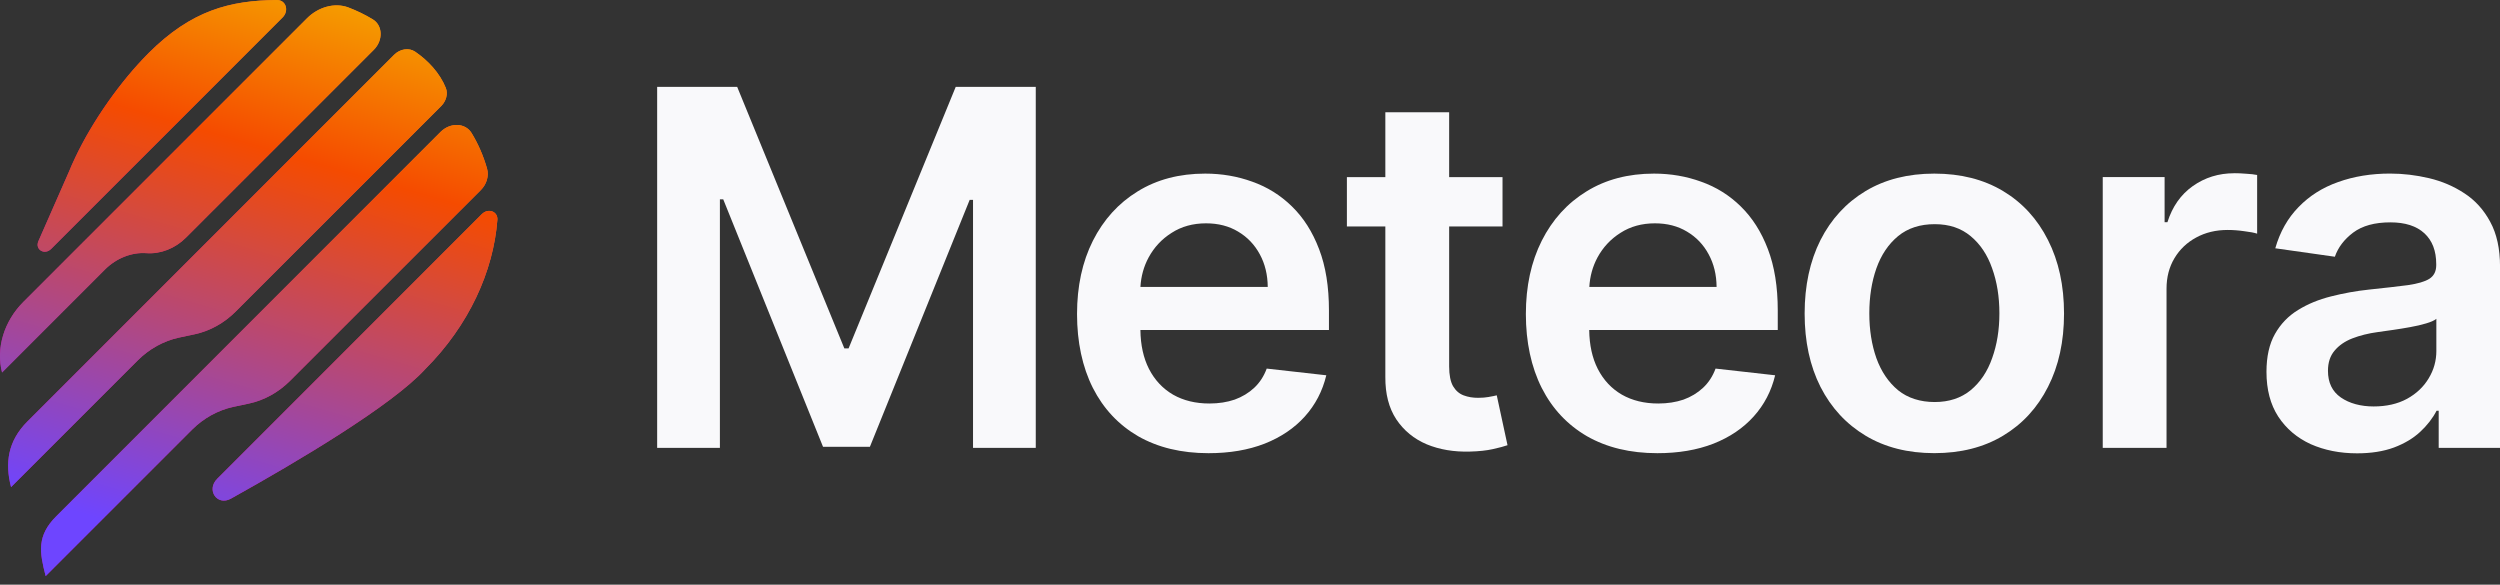
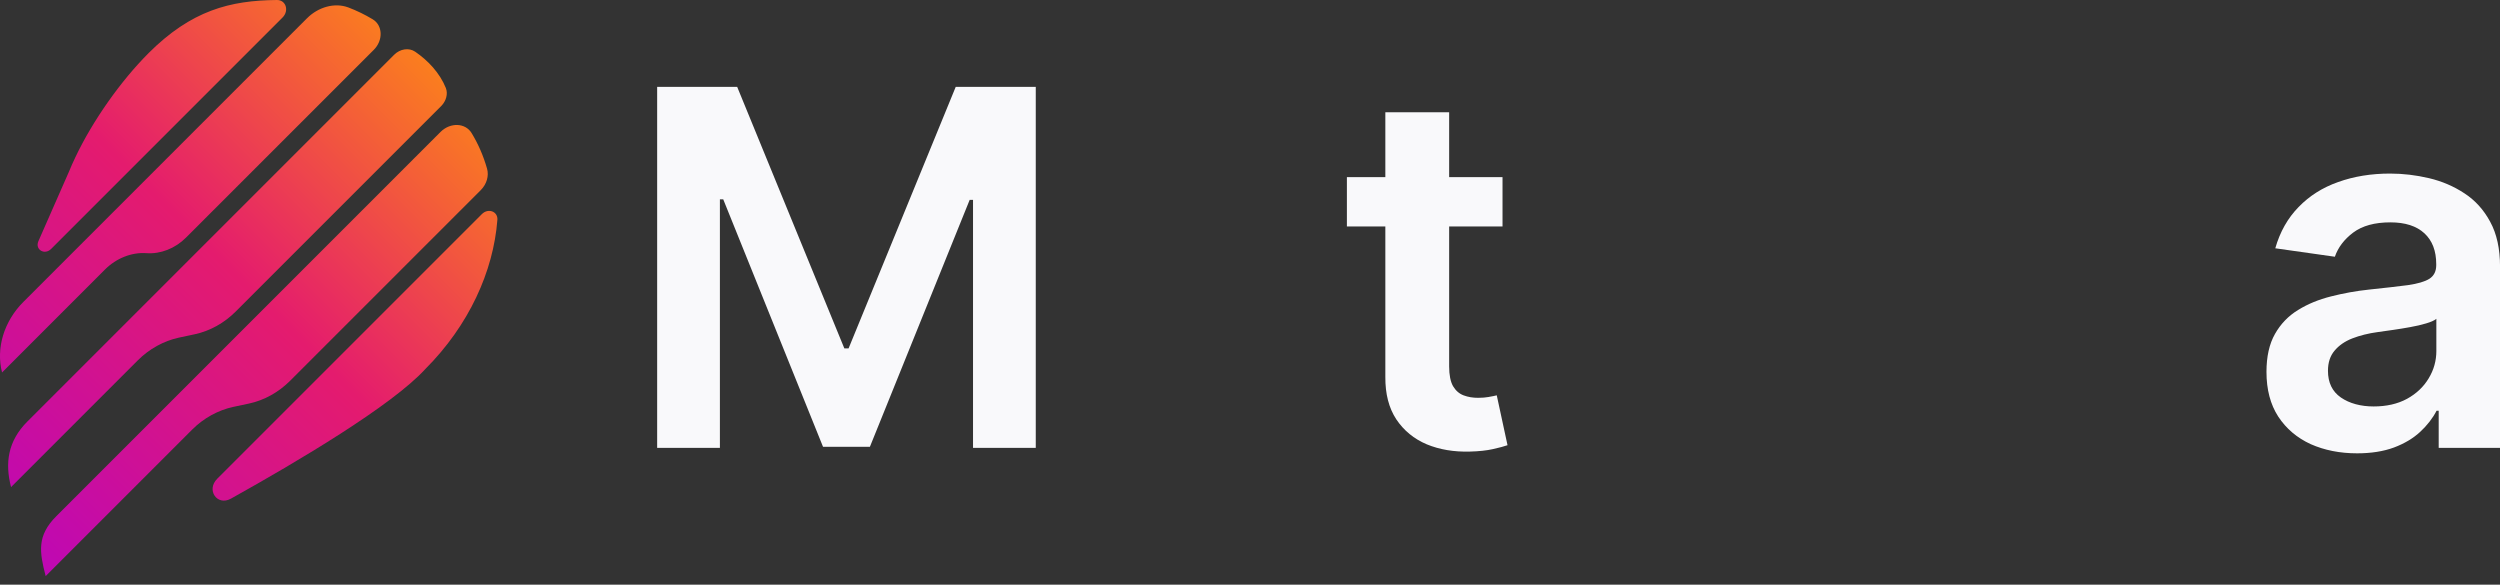
<svg xmlns="http://www.w3.org/2000/svg" width="124" height="29" viewBox="0 0 124 29" fill="none">
  <rect x="0" y="0" width="124" height="29" fill="#333333" stroke="none" />
  <g clip-path="url(#clip0_41_90)">
    <path d="M42.089 17.282H41.88L36.564 4.308H32.595V22.214H35.707V9.886H35.872L40.822 22.161H43.147L48.096 9.913H48.262V22.214H51.374V4.308H47.404L42.089 17.282Z" fill="#F9F9FB" />
-     <path d="M64.079 10.237C63.512 9.684 62.86 9.276 62.119 9.014C61.385 8.746 60.604 8.611 59.776 8.611C58.494 8.611 57.377 8.906 56.427 9.494C55.477 10.077 54.737 10.893 54.207 11.942C53.683 12.985 53.421 14.198 53.421 15.578C53.421 16.958 53.683 18.204 54.207 19.242C54.732 20.274 55.48 21.072 56.454 21.638C57.434 22.197 58.598 22.478 59.943 22.478C60.987 22.478 61.913 22.321 62.724 22.006C63.534 21.686 64.199 21.236 64.718 20.66C65.242 20.078 65.597 19.395 65.785 18.614L62.829 18.282C62.689 18.661 62.483 18.978 62.209 19.235C61.934 19.491 61.611 19.686 61.238 19.821C60.865 19.948 60.45 20.014 59.989 20.014C59.3 20.014 58.7 19.868 58.188 19.577C57.676 19.28 57.276 18.854 56.99 18.3C56.715 17.76 56.573 17.115 56.564 16.368H65.916V15.398C65.916 14.22 65.754 13.205 65.426 12.355C65.1 11.497 64.65 10.793 64.08 10.239L64.079 10.237ZM56.565 14.232C56.596 13.706 56.729 13.22 56.97 12.772C57.245 12.266 57.625 11.856 58.115 11.548C58.605 11.233 59.173 11.077 59.819 11.077C60.426 11.077 60.956 11.213 61.411 11.488C61.872 11.761 62.23 12.138 62.487 12.615C62.744 13.087 62.875 13.626 62.88 14.232H56.565Z" fill="#F9F9FB" />
    <path d="M73.855 19.688C73.691 19.717 73.511 19.732 73.312 19.732C73.05 19.732 72.812 19.692 72.595 19.61C72.378 19.528 72.204 19.377 72.071 19.154C71.943 18.927 71.878 18.601 71.878 18.175V11.233H74.525V8.786H71.878V5.568H68.713V8.786H66.806V11.233H68.713V18.699C68.707 19.539 68.888 20.238 69.255 20.797C69.629 21.356 70.133 21.771 70.769 22.039C71.404 22.301 72.118 22.421 72.91 22.398C73.36 22.387 73.739 22.345 74.046 22.276C74.361 22.206 74.604 22.141 74.773 22.082L74.239 19.608C74.152 19.631 74.025 19.657 73.855 19.686V19.688Z" fill="#F9F9FB" />
-     <path d="M86.341 10.237C85.775 9.684 85.123 9.276 84.382 9.014C83.648 8.746 82.867 8.611 82.038 8.611C80.757 8.611 79.64 8.906 78.69 9.494C77.739 10.077 77 10.893 76.47 11.942C75.946 12.985 75.683 14.198 75.683 15.578C75.683 16.958 75.946 18.204 76.47 19.242C76.994 20.274 77.743 21.072 78.717 21.638C79.697 22.197 80.858 22.478 82.206 22.478C83.249 22.478 84.176 22.321 84.987 22.006C85.797 21.686 86.461 21.236 86.98 20.66C87.505 20.078 87.86 19.395 88.047 18.614L85.092 18.282C84.952 18.661 84.746 18.978 84.471 19.235C84.196 19.491 83.874 19.686 83.501 19.821C83.127 19.948 82.71 20.014 82.25 20.014C81.561 20.014 80.962 19.868 80.449 19.577C79.935 19.28 79.536 18.854 79.251 18.3C78.976 17.76 78.834 17.115 78.825 16.368H88.177V15.398C88.177 14.22 88.013 13.205 87.687 12.355C87.361 11.497 86.911 10.793 86.341 10.239V10.237ZM78.83 14.232C78.861 13.706 78.994 13.22 79.234 12.772C79.509 12.266 79.89 11.856 80.379 11.548C80.869 11.233 81.438 11.077 82.084 11.077C82.69 11.077 83.22 11.213 83.675 11.488C84.136 11.761 84.495 12.138 84.75 12.615C85.007 13.087 85.138 13.626 85.143 14.232H78.83Z" fill="#F9F9FB" />
-     <path d="M99.352 9.476C98.39 8.899 97.254 8.611 95.943 8.611C94.632 8.611 93.496 8.899 92.534 9.476C91.573 10.053 90.826 10.864 90.296 11.907C89.772 12.95 89.51 14.165 89.51 15.553C89.51 16.94 89.772 18.153 90.296 19.189C90.826 20.227 91.573 21.034 92.534 21.611C93.496 22.188 94.632 22.476 95.943 22.476C97.254 22.476 98.392 22.188 99.352 21.611C100.313 21.034 101.056 20.227 101.581 19.189C102.111 18.151 102.376 16.938 102.376 15.553C102.376 14.167 102.111 12.95 101.581 11.907C101.056 10.864 100.313 10.053 99.352 9.476ZM98.811 17.763C98.578 18.428 98.223 18.958 97.744 19.355C97.267 19.744 96.671 19.941 95.961 19.941C95.251 19.941 94.626 19.746 94.144 19.355C93.667 18.958 93.308 18.428 93.068 17.763C92.835 17.099 92.718 16.359 92.718 15.542C92.718 14.724 92.835 13.977 93.068 13.313C93.306 12.643 93.665 12.109 94.144 11.712C94.628 11.315 95.235 11.119 95.961 11.119C96.688 11.119 97.267 11.317 97.744 11.712C98.223 12.109 98.578 12.643 98.811 13.313C99.05 13.977 99.17 14.72 99.17 15.542C99.17 16.363 99.05 17.099 98.811 17.763Z" fill="#F9F9FB" />
-     <path d="M110.816 8.593C110.046 8.593 109.361 8.806 108.762 9.23C108.169 9.649 107.748 10.248 107.504 11.022H107.364V8.784H104.296V22.214H107.46V14.318C107.46 13.746 107.592 13.242 107.854 12.805C108.116 12.368 108.475 12.027 108.93 11.781C109.391 11.53 109.91 11.406 110.487 11.406C110.755 11.406 111.031 11.426 111.317 11.468C111.609 11.503 111.822 11.545 111.954 11.59V8.679C111.809 8.649 111.625 8.629 111.405 8.617C111.188 8.598 110.993 8.591 110.818 8.591L110.816 8.593Z" fill="#F9F9FB" />
    <path d="M123.512 10.997C123.192 10.403 122.765 9.933 122.236 9.589C121.706 9.239 121.119 8.988 120.478 8.837C119.837 8.686 119.193 8.609 118.546 8.609C117.607 8.609 116.751 8.75 115.975 9.028C115.199 9.301 114.544 9.716 114.009 10.27C113.473 10.818 113.087 11.499 112.854 12.315L115.809 12.734C115.968 12.273 116.27 11.874 116.718 11.536C117.173 11.197 117.787 11.029 118.563 11.029C119.297 11.029 119.859 11.21 120.251 11.572C120.642 11.933 120.837 12.444 120.837 13.102V13.154C120.837 13.457 120.724 13.682 120.497 13.828C120.274 13.968 119.919 14.072 119.429 14.143C118.94 14.207 118.3 14.28 117.516 14.362C116.862 14.431 116.23 14.546 115.618 14.702C115.012 14.853 114.467 15.077 113.983 15.376C113.499 15.673 113.118 16.07 112.838 16.565C112.557 17.06 112.417 17.687 112.417 18.444C112.417 19.324 112.612 20.065 113.003 20.666C113.4 21.267 113.936 21.72 114.611 22.03C115.294 22.332 116.059 22.485 116.911 22.485C117.61 22.485 118.22 22.388 118.739 22.197C119.264 21.999 119.697 21.74 120.041 21.42C120.391 21.094 120.662 20.744 120.855 20.371H120.959V22.215H124.002V13.227C124.002 12.335 123.838 11.592 123.512 10.998V10.997ZM120.844 17.397C120.844 17.892 120.717 18.349 120.46 18.77C120.209 19.189 119.85 19.528 119.384 19.784C118.918 20.036 118.366 20.16 117.731 20.16C117.095 20.16 116.531 20.01 116.104 19.713C115.678 19.417 115.467 18.976 115.467 18.393C115.467 17.985 115.575 17.652 115.791 17.397C116.008 17.135 116.301 16.931 116.674 16.785C117.048 16.64 117.47 16.534 117.942 16.47C118.151 16.441 118.399 16.407 118.685 16.365C118.971 16.325 119.258 16.277 119.55 16.224C119.841 16.172 120.103 16.112 120.336 16.041C120.575 15.971 120.744 15.895 120.843 15.813V17.395L120.844 17.397Z" fill="#F9F9FB" />
    <path d="M23.9 10.62C24.215 10.305 24.701 10.487 24.67 10.904C24.475 13.455 23.259 16.141 21.094 18.306C19.442 20.114 14.782 22.88 11.452 24.734C10.771 25.113 10.215 24.304 10.773 23.747L23.9 10.62ZM21.851 6.544C22.334 6.062 23.082 6.089 23.392 6.601C23.727 7.151 23.98 7.743 24.158 8.365C24.259 8.719 24.142 9.132 23.849 9.427L14.387 18.889C13.815 19.46 13.105 19.854 12.351 20.016L11.565 20.183C10.813 20.347 10.097 20.742 9.529 21.31L2.265 28.574C1.956 27.381 1.821 26.576 2.79 25.606L21.851 6.544ZM19.546 2.719C19.846 2.418 20.287 2.356 20.591 2.564C21.223 2.994 21.813 3.616 22.115 4.367C22.228 4.656 22.13 5.013 21.882 5.262L11.692 15.452C11.12 16.024 10.41 16.419 9.656 16.58L8.87 16.747C8.118 16.911 7.402 17.306 6.834 17.874L0.548 24.16C0.239 22.967 0.388 21.878 1.357 20.908L19.546 2.719ZM15.227 0.907C15.795 0.339 16.609 0.118 17.279 0.37C17.7 0.53 18.104 0.727 18.484 0.956C18.989 1.258 19.014 1.998 18.541 2.471L9.221 11.79C8.688 12.324 7.961 12.608 7.267 12.557C6.539 12.504 5.771 12.803 5.206 13.369L0.102 18.475C-0.208 17.282 0.193 15.94 1.162 14.972L15.227 0.907ZM7.357 2.646C9.494 0.508 11.414 0.022 13.733 -1.94148e-05C14.181 -0.005 14.354 0.528 14.014 0.869L2.537 12.346C2.209 12.674 1.723 12.377 1.905 11.962L3.432 8.489C3.518 8.278 3.613 8.063 3.717 7.846L3.726 7.825C4.607 5.958 6.024 3.979 7.357 2.648V2.646Z" fill="url(#paint0_linear_41_90)" />
-     <path d="M23.9 10.62C24.215 10.305 24.701 10.487 24.67 10.904C24.475 13.455 23.259 16.141 21.094 18.306C19.442 20.114 14.782 22.88 11.452 24.734C10.771 25.113 10.215 24.304 10.773 23.747L23.9 10.62ZM21.851 6.544C22.334 6.062 23.082 6.089 23.392 6.601C23.727 7.151 23.98 7.743 24.158 8.365C24.259 8.719 24.142 9.132 23.849 9.427L14.387 18.889C13.815 19.46 13.105 19.854 12.351 20.016L11.565 20.183C10.813 20.347 10.097 20.742 9.529 21.31L2.265 28.574C1.956 27.381 1.821 26.576 2.79 25.606L21.851 6.544ZM19.546 2.719C19.846 2.418 20.287 2.356 20.591 2.564C21.223 2.994 21.813 3.616 22.115 4.367C22.228 4.656 22.13 5.013 21.882 5.262L11.692 15.452C11.12 16.024 10.41 16.419 9.656 16.58L8.87 16.747C8.118 16.911 7.402 17.306 6.834 17.874L0.548 24.16C0.239 22.967 0.388 21.878 1.357 20.908L19.546 2.719ZM15.227 0.907C15.795 0.339 16.609 0.118 17.279 0.37C17.7 0.53 18.104 0.727 18.484 0.956C18.989 1.258 19.014 1.998 18.541 2.471L9.221 11.79C8.688 12.324 7.961 12.608 7.267 12.557C6.539 12.504 5.771 12.803 5.206 13.369L0.102 18.475C-0.208 17.282 0.193 15.94 1.162 14.972L15.227 0.907ZM7.357 2.646C9.494 0.508 11.414 0.022 13.733 -1.94148e-05C14.181 -0.005 14.354 0.528 14.014 0.869L2.537 12.346C2.209 12.674 1.723 12.377 1.905 11.962L3.432 8.489C3.518 8.278 3.613 8.063 3.717 7.846L3.726 7.825C4.607 5.958 6.024 3.979 7.357 2.648V2.646Z" fill="url(#paint1_linear_41_90)" />
  </g>
  <defs>
    <linearGradient id="paint0_linear_41_90" x1="-5.871" y1="30.575" x2="21.443" y2="3.263" gradientUnits="userSpaceOnUse">
      <stop stop-color="#AE00D1" />
      <stop offset="0.63" stop-color="#E41B6E" />
      <stop offset="1" stop-color="#FB7E1E" />
    </linearGradient>
    <linearGradient id="paint1_linear_41_90" x1="17.437" y1="-3.074" x2="8.711" y2="26.844" gradientUnits="userSpaceOnUse">
      <stop stop-color="#F5BD00" />
      <stop offset="0.36" stop-color="#F54B00" />
      <stop offset="1" stop-color="#6E45FF" />
    </linearGradient>
    <clipPath id="clip0_41_90">
      <rect width="124" height="28.572" fill="white" />
    </clipPath>
  </defs>
</svg>